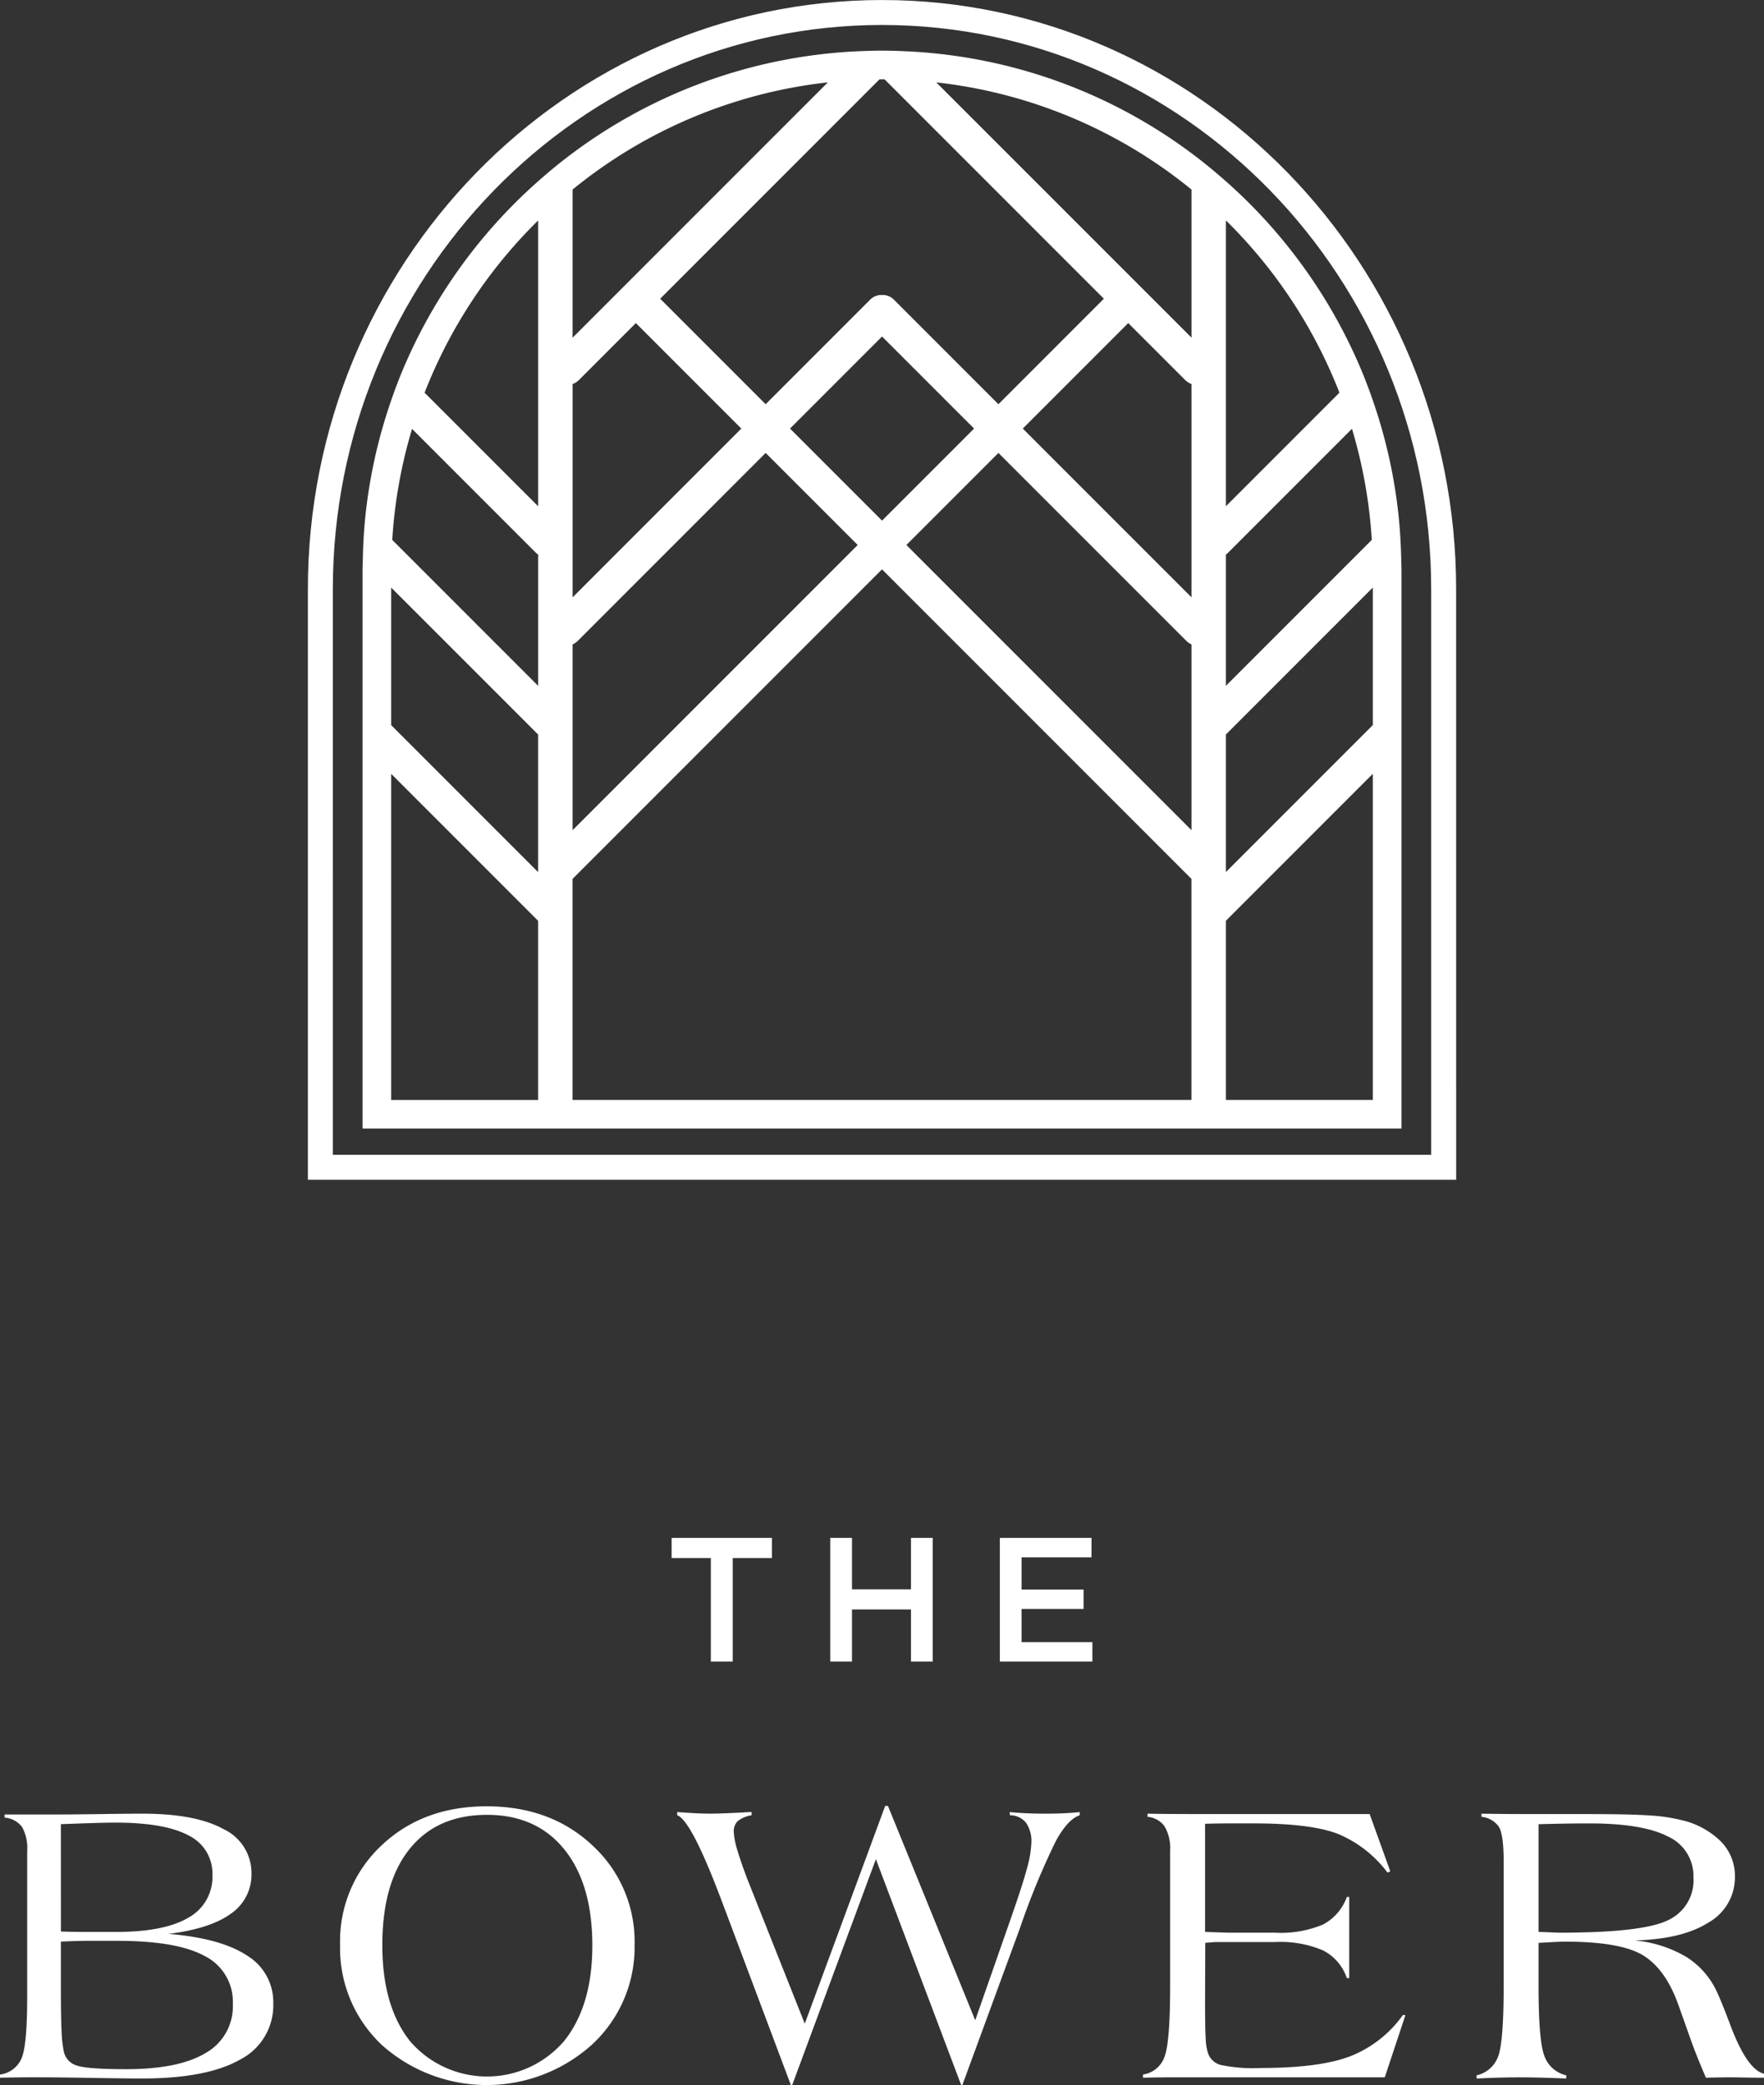
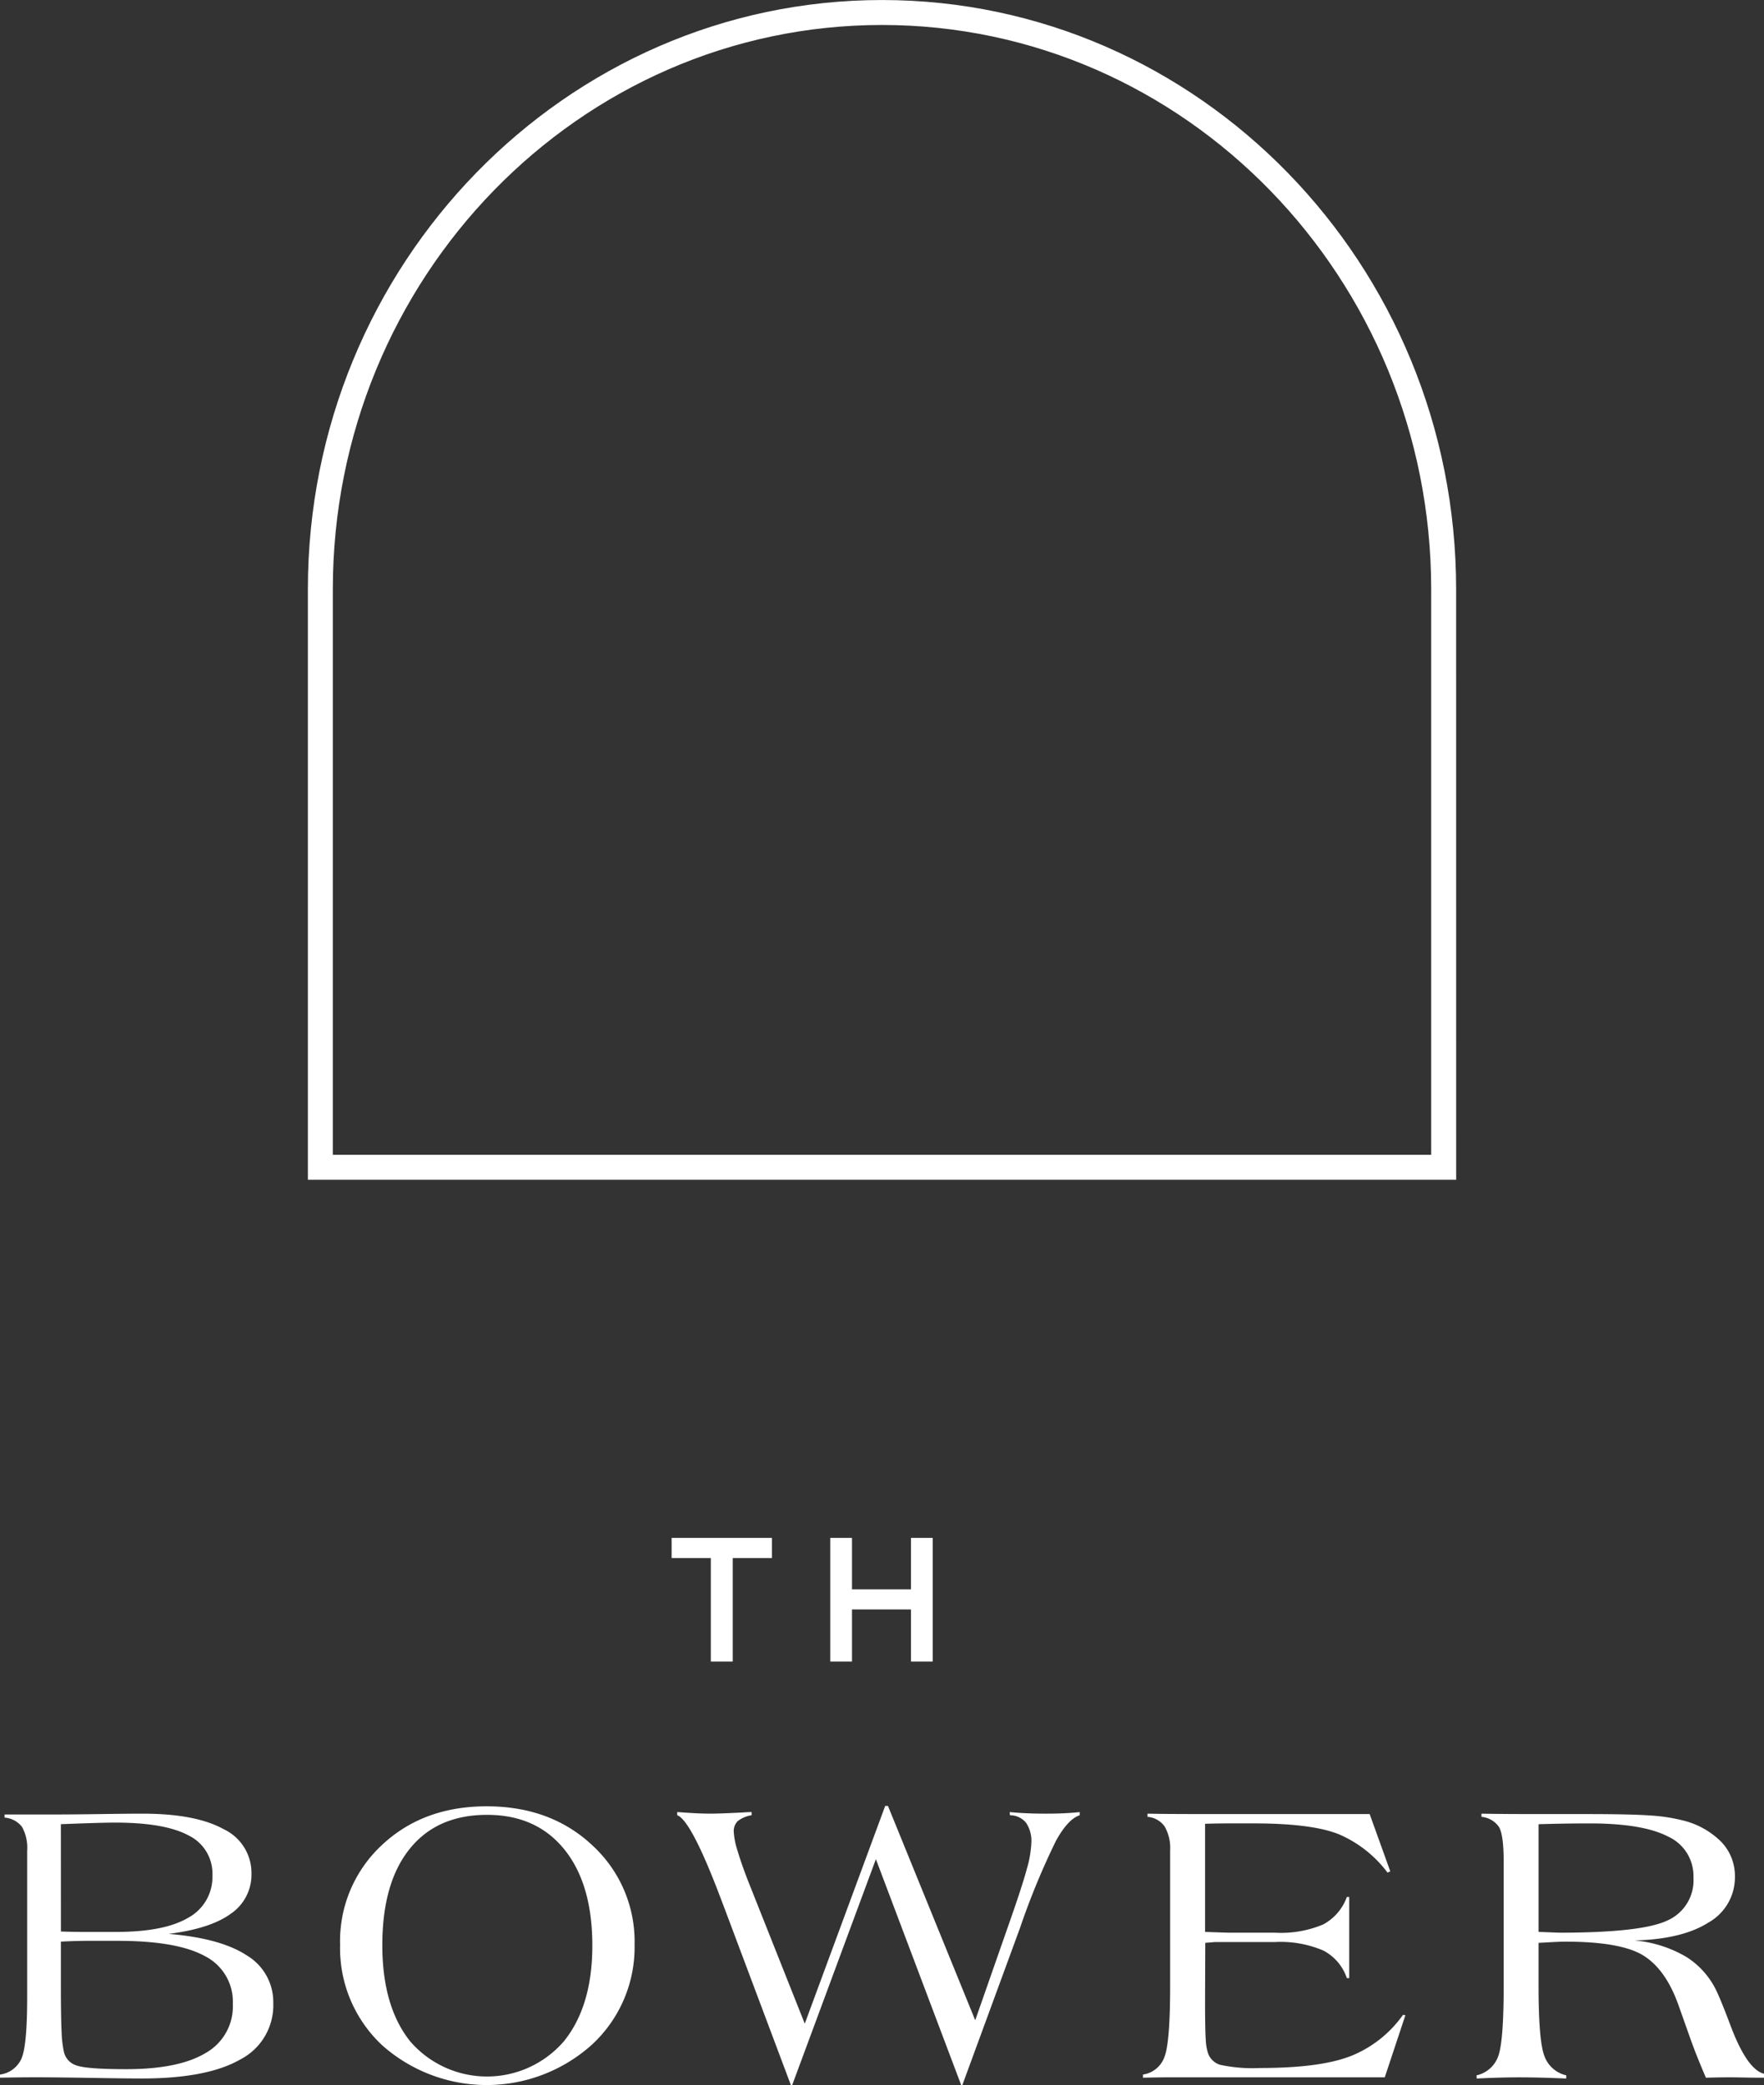
<svg xmlns="http://www.w3.org/2000/svg" width="246.865" height="291.701" viewBox="0 0 246.865 291.701">
  <rect x="0" y="0" width="246.865" height="291.701" fill="#333333" stroke="none" />
  <g id="Group_566" data-name="Group 566" transform="translate(-219.646 -84.013)">
    <g id="Group_566-2" data-name="Group 566" transform="translate(219.646 336.666)">
      <path id="Path_1169" data-name="Path 1169" d="M228.166,449.024v6.246q0,4.386.1,6.341a15.794,15.794,0,0,0,.319,2.817,2.586,2.586,0,0,0,1.79,1.928q1.457.515,6.952.514,7.384,0,11.143-2.289a7.471,7.471,0,0,0,3.76-6.814,7.146,7.146,0,0,0-3.884-6.7q-3.887-2.15-12.211-2.15h-4.5q-.581,0-2.3.055c-.48.019-.869.038-1.165.055m0-1.415q.887.029,1.651.042t1.374.015h4.718q6.715,0,10.088-1.99a6.474,6.474,0,0,0,3.371-5.946,5.912,5.912,0,0,0-3.33-5.558q-3.329-1.8-10.3-1.8-1.417,0-5.384.138l-2.193.083Zm-8.52,20.455v-.444a3.822,3.822,0,0,0,3-2.235q.8-1.817.8-8.645V436.328a6.049,6.049,0,0,0-.721-3.348,3.369,3.369,0,0,0-2.442-1.3v-.444h7.66q1.969,0,5.855-.056t5.8-.055q7.41,0,11.323,2.158a6.777,6.777,0,0,1,3.914,6.222,6.611,6.611,0,0,1-2.886,5.616q-2.887,2.1-8.715,2.822,7.326.61,10.989,3.038a7.6,7.6,0,0,1,3.664,6.676,8.53,8.53,0,0,1-4.634,7.866q-4.635,2.651-13.765,2.651-2.08,0-7.048-.083t-7.91-.085q-1.082,0-2.3.015t-2.582.042" transform="translate(-219.646 -430.042)" fill="#fff" />
      <path id="Path_1170" data-name="Path 1170" d="M290.666,449.146q0,8.605,3.927,13.488a14.211,14.211,0,0,0,21.481-.042q3.981-4.925,3.982-13.39,0-8.6-3.912-13.446t-10.824-4.844q-6.993,0-10.824,4.76t-3.829,13.473m-5.911-.055a18.307,18.307,0,0,1,5.786-13.89q5.786-5.48,14.724-5.482,9.019,0,14.861,5.523a18.26,18.26,0,0,1,5.841,13.849,18.539,18.539,0,0,1-5.938,13.945,22.016,22.016,0,0,1-29.418.083,18.58,18.58,0,0,1-5.856-14.028" transform="translate(-237.161 -429.664)" fill="#fff" />
      <path id="Path_1171" data-name="Path 1171" d="M377.1,437.091l-11.712,31.6H365.2l-9.241-24.6-.39-1.027q-4.275-11.4-6.273-12.118V430.5q1.916.14,2.886.181c.648.029,1.258.042,1.833.042q1.275,0,4.5-.166c.537-.037.934-.056,1.194-.056v.445a4.256,4.256,0,0,0-1.943.819,1.963,1.963,0,0,0-.556,1.514,10.367,10.367,0,0,0,.514,2.586q.513,1.751,1.458,4.2l7.965,20.04L378.4,429.644h.389l12.212,29.987,4.939-14.119q1.666-4.752,2.291-7.088a15.113,15.113,0,0,0,.624-3.613,4.517,4.517,0,0,0-.749-2.82,2.892,2.892,0,0,0-2.248-1.042l-.028-.445q1.164.112,2.386.167t2.637.055q1.359,0,2.554-.055t2.219-.167v.445q-1.637.527-3.317,3.557a103.694,103.694,0,0,0-5.037,12.2L389.2,468.692h-.166Z" transform="translate(-254.522 -429.644)" fill="#fff" />
      <path id="Path_1172" data-name="Path 1172" d="M439.1,431.124q1.47.029,3.247.042t5.441.013h22.4l2.887,8.021-.389.167a16.766,16.766,0,0,0-6.731-5.328q-3.76-1.555-12.03-1.554h-3.469q-.694,0-1.526.013t-1.776.042v15.126c.482.019,1.132.042,1.955.069s1.328.042,1.513.042h6.328a15.218,15.218,0,0,0,6.73-1.152,7.081,7.081,0,0,0,3.316-3.844h.333v11.352h-.333a6.789,6.789,0,0,0-3.316-3.871,15.242,15.242,0,0,0-6.73-1.18h-8.353c-.038,0-.218.015-.542.042s-.616.051-.874.069l-.027,8.076q0,4.218.1,5.523a6.884,6.884,0,0,0,.319,1.859,2.579,2.579,0,0,0,1.694,1.61,21.715,21.715,0,0,0,5.634.445q8.464,0,12.738-1.708a16.385,16.385,0,0,0,7.216-5.731l.333.055-2.886,8.687H442.625q-.887,0-1.928.014t-2.235.042v-.444a3.759,3.759,0,0,0,3.011-2.469q.793-2.054.792-9.936V436.287a6.062,6.062,0,0,0-.763-3.359,3.25,3.25,0,0,0-2.4-1.36Z" transform="translate(-278.509 -430.042)" fill="#fff" />
      <path id="Path_1173" data-name="Path 1173" d="M511,447.666c.553.018,1.17.042,1.844.069s1.051.04,1.124.04q11.547,0,15.126-1.734a6.134,6.134,0,0,0,3.581-6.008,6.047,6.047,0,0,0-3.539-5.7q-3.537-1.847-11.032-1.846-1.692,0-3.414.028T511,432.6Zm23.423,20.4q-.612-1.417-1.181-2.831t-1.094-2.913l-1.528-4.3q-1.748-5-4.857-6.993t-10.989-2c-.463,0-1.116.024-1.957.07s-1.447.079-1.817.1v6.022q0,7.549.789,9.727a4.26,4.26,0,0,0,3.1,2.789l-.028.444q-1.86-.084-3.457-.124t-3.01-.043q-1.445,0-2.97.043t-3.08.124l-.029-.444a4.171,4.171,0,0,0,3.012-2.6q.791-2.012.791-9.922V437.841q0-3.774-.667-4.87a3.326,3.326,0,0,0-2.442-1.4v-.444q1.776.029,3.65.042t5.037.013h5.968q6.186,0,8.922.194a24.425,24.425,0,0,1,4.482.665,11.415,11.415,0,0,1,5.5,3.026,6.888,6.888,0,0,1,1.914,4.857,7.259,7.259,0,0,1-3.691,6.425q-3.692,2.345-10.352,2.512a17.21,17.21,0,0,1,7.327,2.357,11.5,11.5,0,0,1,4.33,5.134q.72,1.61,1.8,4.5,2.3,6.078,4.661,6.661v.555q-1.137,0-2.705-.028c-1.045-.019-1.717-.029-2.012-.029-.537,0-1.088.006-1.651.015s-1.152.023-1.762.042" transform="translate(-295.685 -430.042)" fill="#fff" />
    </g>
    <path id="Path_1174" data-name="Path 1174" d="M356.778,395.652h-3.066V381.165h-5.488v-2.819h14.044v2.819h-5.49Z" transform="translate(-34.588 -79.178)" fill="#fff" />
    <path id="Path_1175" data-name="Path 1175" d="M381.635,388.359v7.294h-3.041V378.346h3.041v7.195h8.257v-7.195h3.042v17.306h-3.042v-7.294Z" transform="translate(-42.758 -79.178)" fill="#fff" />
-     <path id="Path_1176" data-name="Path 1176" d="M423.891,381.065H414.1v4.5h8.678v2.72H414.1v4.647h9.915v2.719H411.059V378.345h12.832Z" transform="translate(-51.492 -79.178)" fill="#fff" />
    <g id="Group_567" data-name="Group 567" transform="translate(262.729 84.013)">
      <path id="Path_1177" data-name="Path 1177" d="M436.807,246.591h-155.2V166.735c0-43.946,34.812-79.7,77.6-79.7s77.6,35.75,77.6,79.7Zm-77.6-161.557c-43.895,0-79.6,36.651-79.6,81.7V248.6H438.812V166.735c0-45.05-35.71-81.7-79.606-81.7" transform="translate(-278.858 -84.288)" fill="#fff" />
      <path id="Path_1178" data-name="Path 1178" d="M282.078,245.574H435.79V166.462c0-43.535-34.479-78.954-76.859-78.954s-76.852,35.419-76.852,78.954Zm155.2,1.488H280.591v-80.6c0-44.357,35.143-80.442,78.34-80.442s78.346,36.085,78.346,80.442Zm-157.2.515H437.795V166.462c0-44.642-35.379-80.959-78.864-80.959s-78.857,36.318-78.857,80.959Zm159.209,1.488h-160.7v-82.6c0-45.461,36.043-82.449,80.346-82.449S439.282,121,439.282,166.462Z" transform="translate(-278.584 -84.013)" fill="#fff" />
-       <path id="Path_1179" data-name="Path 1179" d="M409.876,157.441V117.455a68.891,68.891,0,0,1,15.889,24.1q-7.943,7.945-15.889,15.89m20.417,4.707-20.417,20.415V164.2a2.678,2.678,0,0,0,.295-.241q8.675-8.673,17.349-17.348a68.325,68.325,0,0,1,2.773,15.534m.145,25.914-20.561,20.562V189.358c.04-.037.08-.059.119-.1q10.22-10.22,20.442-20.442Zm0,52.444H409.876V215.439l20.561-20.562ZM318.443,209.582l43.307-43.308,43.307,43.308v30.925H318.443Zm-25.382-14.7q10.283,10.282,20.563,20.562v25.067H293.06Zm0-26.059q10.225,10.22,20.445,20.444c.037.037.077.061.118.1v19.266q-10.283-10.281-20.563-20.562Zm2.919-22.2,17.348,17.348a2.6,2.6,0,0,0,.3.241v18.36l-20.417-20.415a68.287,68.287,0,0,1,2.773-15.534m17.644-29.159v39.986q-7.945-7.944-15.89-15.888a68.875,68.875,0,0,1,15.89-24.1m40.535-19.311-35.716,35.717V113.138a68.357,68.357,0,0,1,35.716-14.994m7.59-.428c.121,0,.238.008.358.008l30.688,30.689-14.758,14.758-14.583-14.585a2.234,2.234,0,0,0-1.615-.7h-.088c-.031,0-.062,0-.093,0a2.219,2.219,0,0,0-1.612.7l-14.585,14.585q-7.377-7.379-14.758-14.758l30.69-30.689c.119,0,.236-.008.355-.008m19.7,48.862q7.379-7.378,14.758-14.758,3.969,3.969,7.941,7.94a2.417,2.417,0,0,0,.913.586V170.19l-23.612-23.612m-3.408,3.408,26.277,26.275a2.458,2.458,0,0,0,.743.511v25.994l-39.9-39.9q6.442-6.44,12.88-12.88m-29.167-3.408,12.88-12.88,12.88,12.88-12.88,12.88-12.88-12.88m-30.427,30.194a2.449,2.449,0,0,0,.742-.51l26.276-26.277q6.443,6.441,12.881,12.88l-39.9,39.9Zm0-36.426a2.4,2.4,0,0,0,.913-.586q3.971-3.969,7.941-7.94,7.377,7.379,14.758,14.758-11.806,11.806-23.612,23.613Zm86.614-27.209v20.721L369.342,98.145a68.367,68.367,0,0,1,35.714,14.993m4.819-1.155c-1.552-1.374-3.154-2.691-4.819-3.93a72.275,72.275,0,0,0-40.072-14.265c-1.075-.048-2.151-.083-3.237-.083s-2.161.035-3.234.082a72.293,72.293,0,0,0-40.072,14.265c-1.666,1.24-3.268,2.556-4.819,3.93a73.022,73.022,0,0,0-18.98,26.481c-.678,1.624-1.287,3.284-1.849,4.966a72.149,72.149,0,0,0-3.3,15.01c-.231,2.11-.36,4.249-.4,6.409-.012.52-.041,1.034-.041,1.556v78.112h145.4V166.4c0-.522-.03-1.037-.04-1.556-.046-2.16-.176-4.3-.406-6.409a72.1,72.1,0,0,0-3.3-15.01c-.561-1.682-1.172-3.341-1.851-4.966a73.013,73.013,0,0,0-18.979-26.479" transform="translate(-281.4 -86.62)" fill="#fff" />
    </g>
  </g>
</svg>